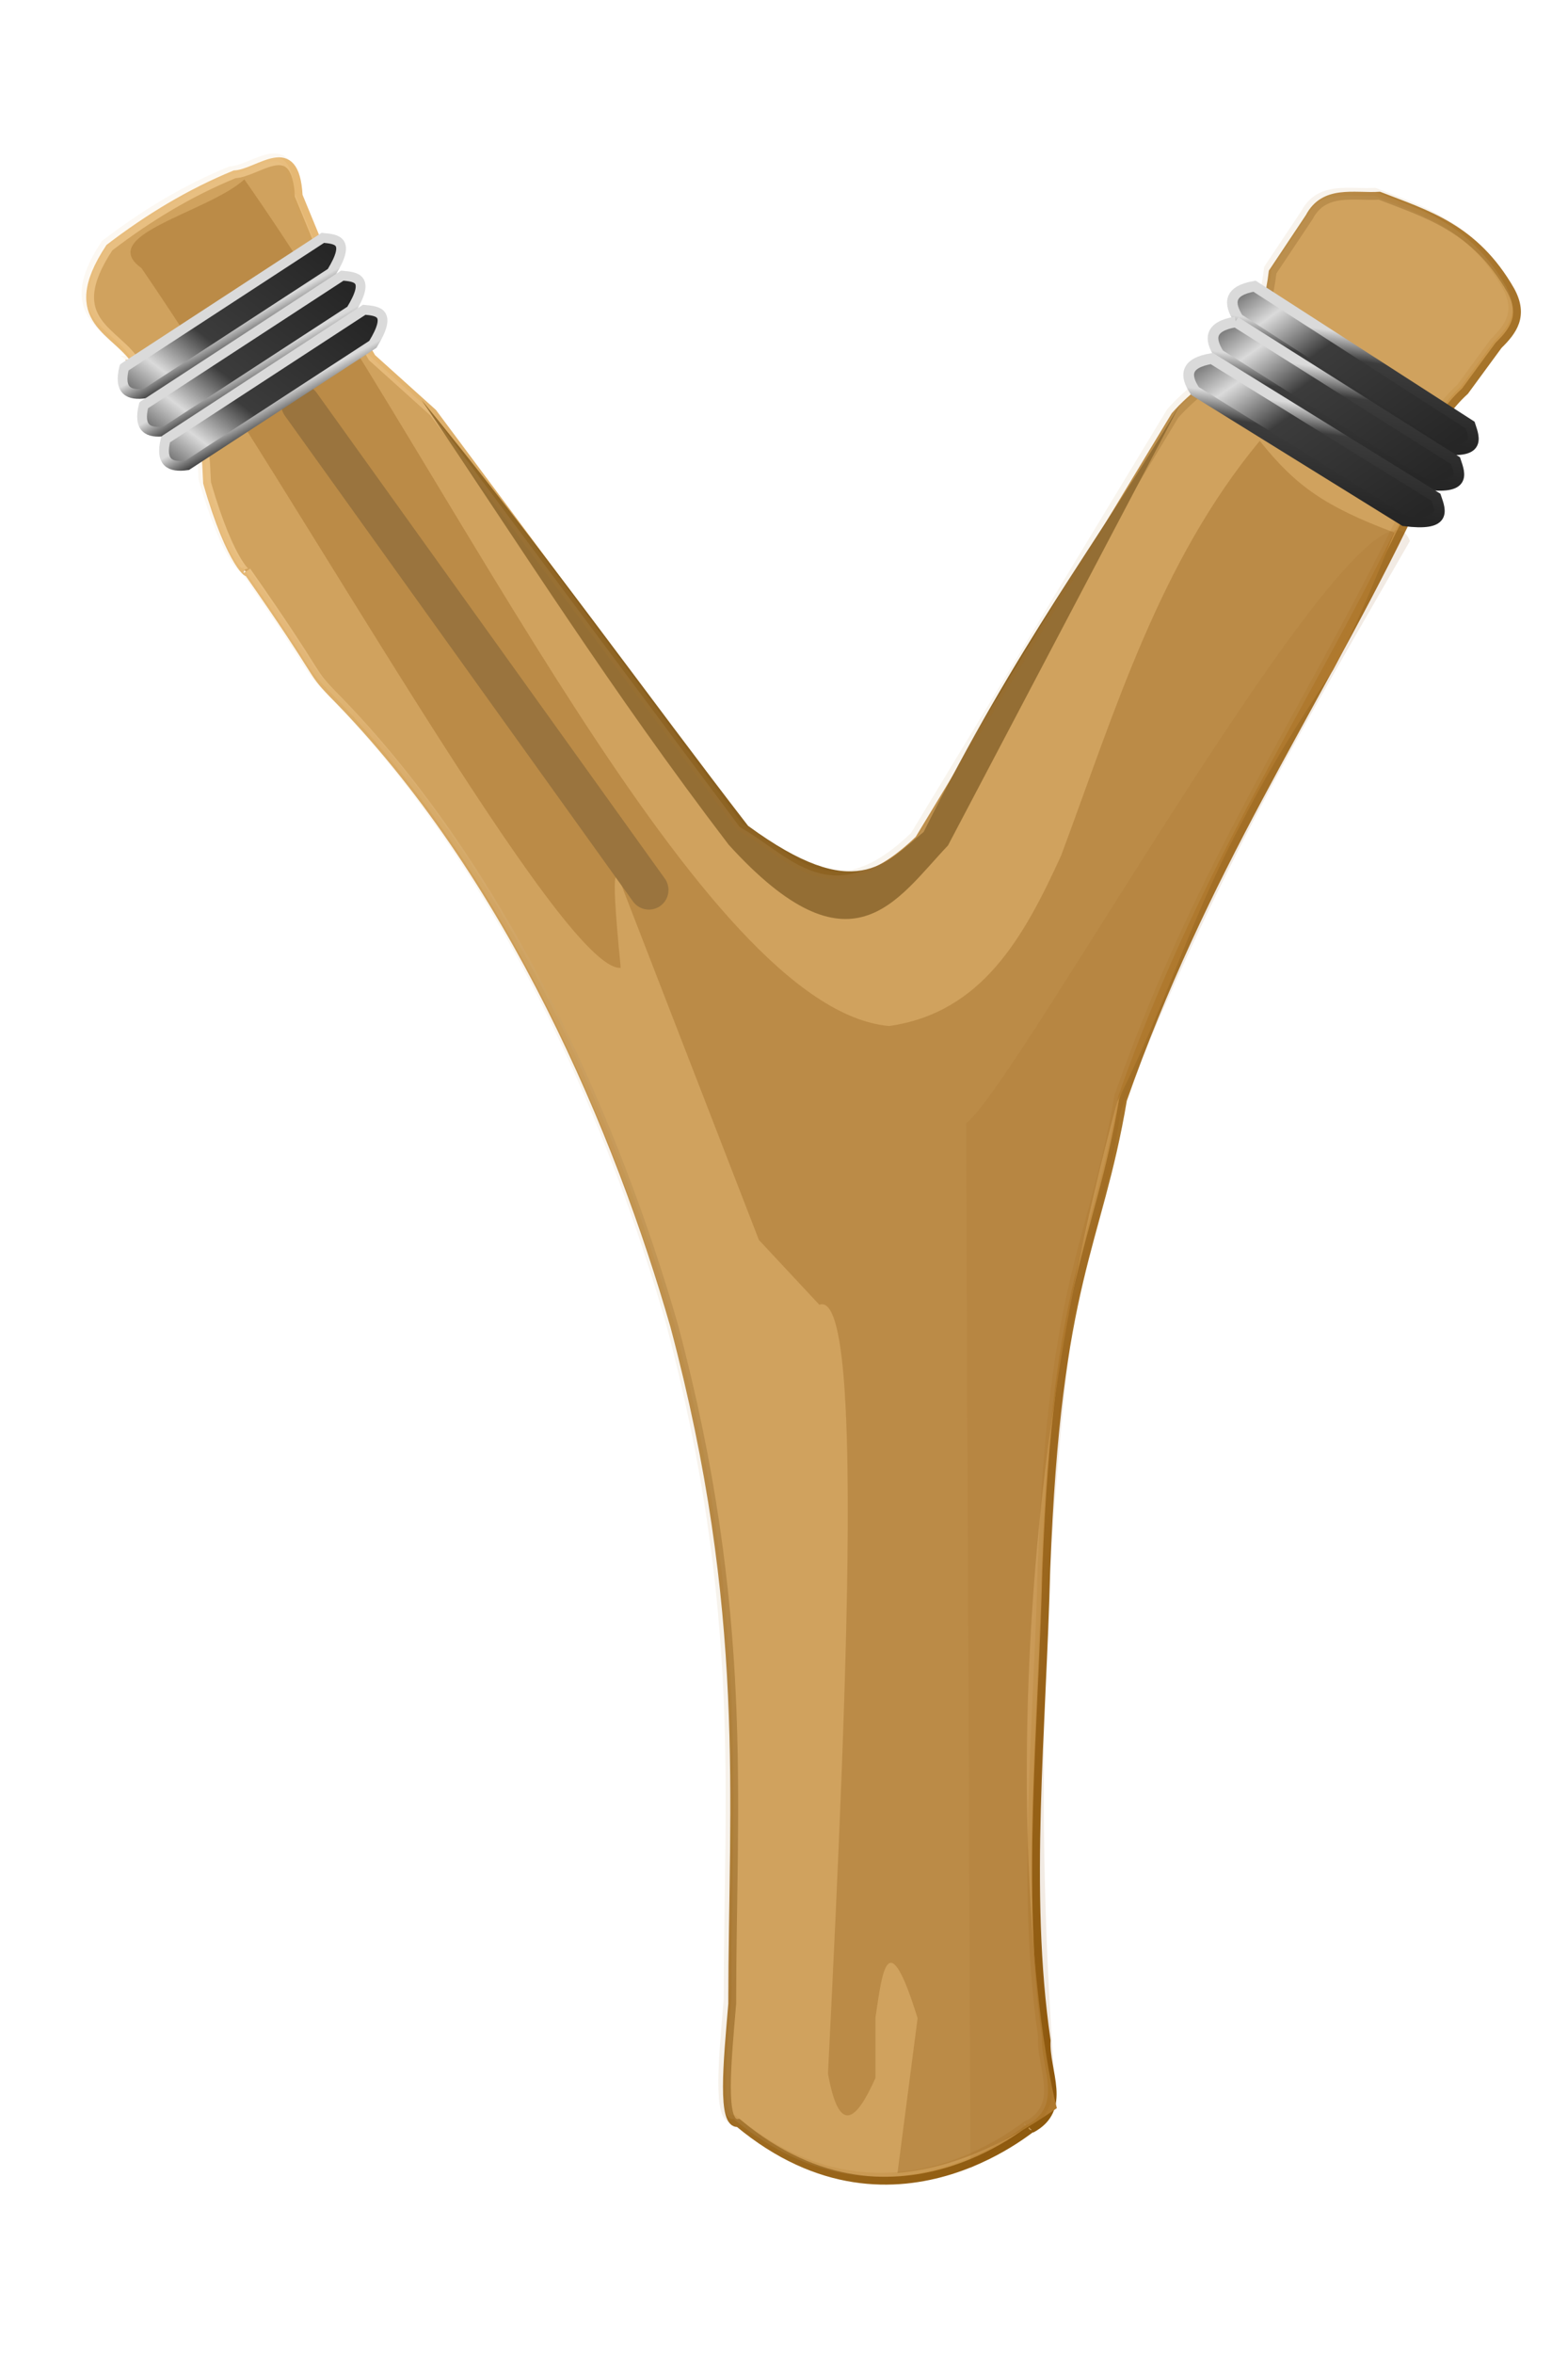
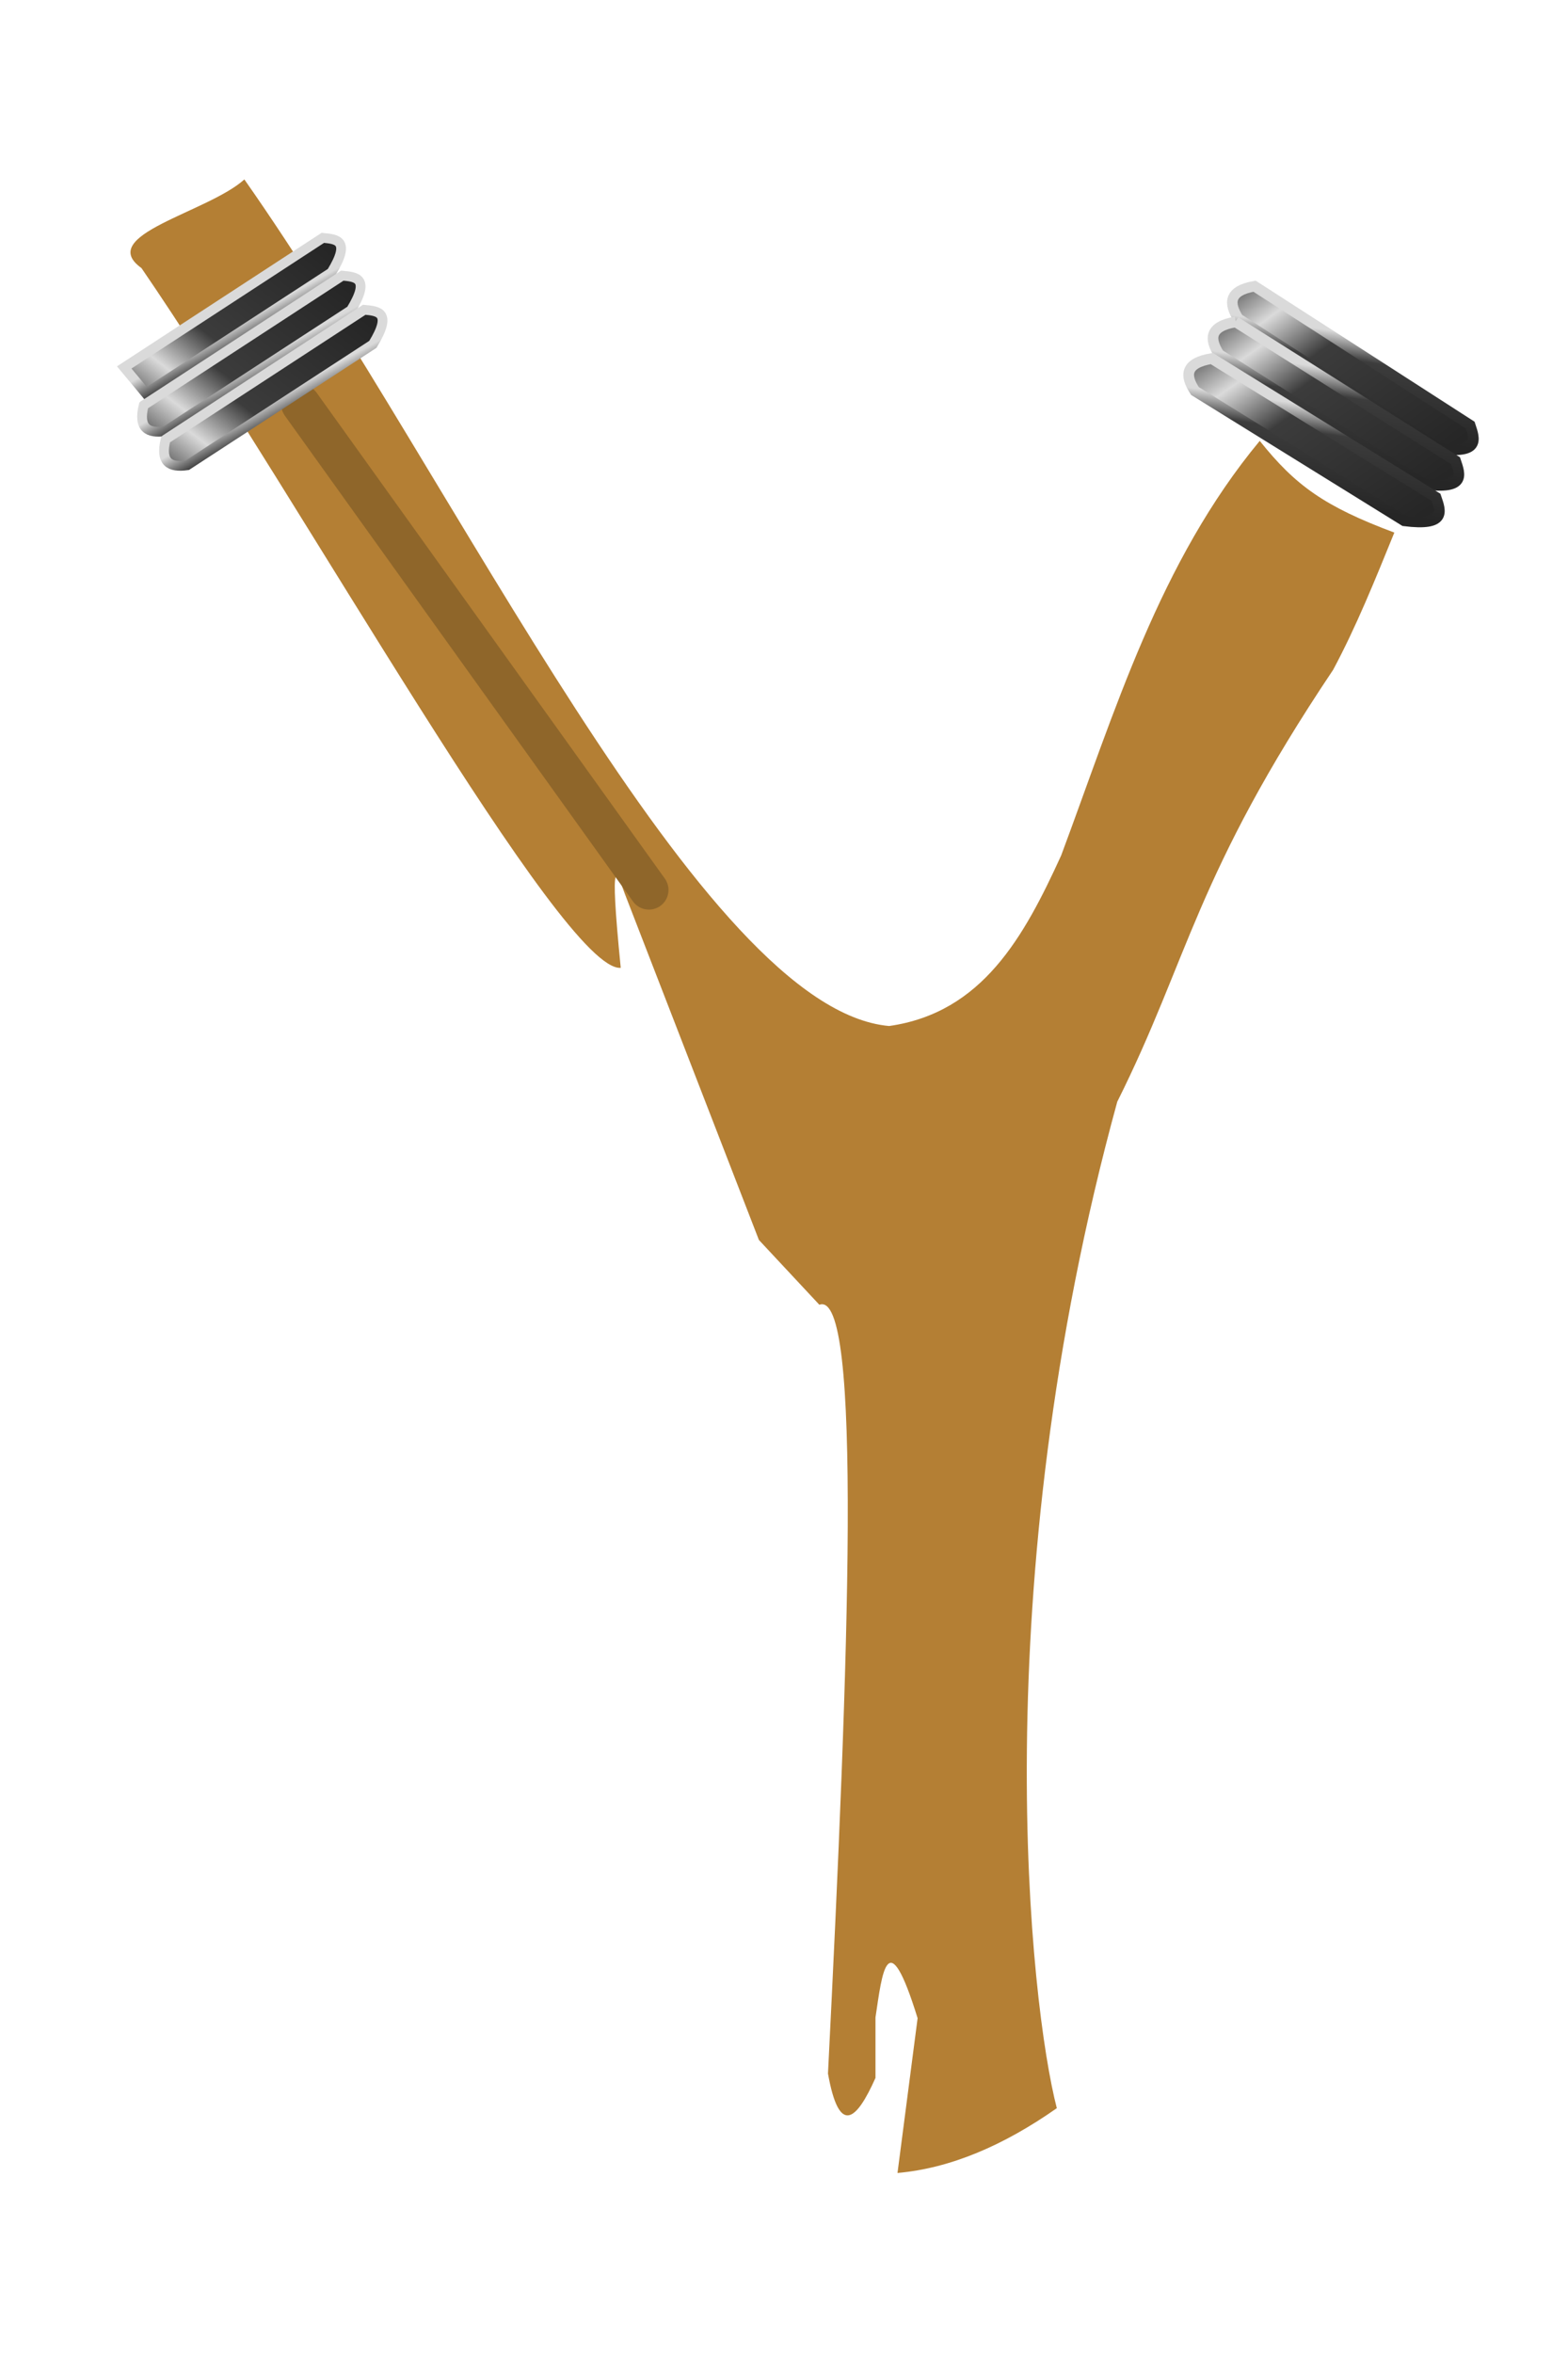
<svg xmlns="http://www.w3.org/2000/svg" xmlns:xlink="http://www.w3.org/1999/xlink" width="200" height="300">
  <title>Slingshot Frame</title>
  <defs>
    <linearGradient id="linearGradient4192">
      <stop stop-color="#dadada" offset="0" id="stop4194" />
      <stop stop-color="#3c3c3c" id="stop4196" offset="0.271" />
      <stop stop-color="#262626" offset="1" id="stop4198" />
    </linearGradient>
    <linearGradient id="linearGradient4166">
      <stop stop-color="#dadada" stop-opacity="0" id="stop4168" offset="0" />
      <stop stop-color="#3c3c3c" offset="0.541" id="stop4174" />
      <stop stop-color="#262626" id="stop4170" offset="1" />
    </linearGradient>
    <linearGradient id="linearGradient4158">
      <stop stop-color="#000000" id="stop4160" offset="0" />
      <stop stop-color="#8f662a" stop-opacity="0" id="stop4162" offset="1" />
    </linearGradient>
    <linearGradient id="linearGradient4065">
      <stop stop-color="#8b6228" id="stop4067" offset="0" />
      <stop stop-color="#b47f34" stop-opacity="0" id="stop4069" offset="1" />
    </linearGradient>
    <linearGradient id="linearGradient3986">
      <stop stop-color="#523303" id="stop3988" offset="0" />
      <stop stop-color="#523303" stop-opacity="0" id="stop3990" offset="1" />
    </linearGradient>
    <linearGradient id="linearGradient3910">
      <stop stop-color="#492500" id="stop3912" offset="0" />
      <stop stop-color="#854000" stop-opacity="0.107" id="stop3914" offset="1" />
    </linearGradient>
    <linearGradient id="linearGradient3850">
      <stop stop-color="#e6b874" id="stop3852" offset="0" />
      <stop stop-color="#824d00" id="stop3854" offset="1" />
    </linearGradient>
    <linearGradient gradientUnits="userSpaceOnUse" y2="965.133" x2="355.047" y1="844.01" x1="238.029" id="linearGradient3874" xlink:href="#linearGradient3850" />
    <filter color-interpolation-filters="sRGB" id="filter3904">
      <feGaussianBlur id="feGaussianBlur3906" stdDeviation="0.265" />
    </filter>
    <filter color-interpolation-filters="sRGB" id="filter3980">
      <feGaussianBlur id="feGaussianBlur3982" stdDeviation="0.491" />
    </filter>
    <radialGradient gradientUnits="userSpaceOnUse" gradientTransform="matrix(0.462,-0.56,0.59,0.487,97.379,226.683)" r="7.086" fy="110.408" fx="301.923" cy="110.408" cx="301.923" id="radialGradient3992" xlink:href="#linearGradient3986" />
    <filter color-interpolation-filters="sRGB" height="1.153" y="-0.076" width="1.213" x="-0.106" id="filter4018">
      <feGaussianBlur id="feGaussianBlur4020" stdDeviation="1.583" />
    </filter>
    <radialGradient gradientUnits="userSpaceOnUse" gradientTransform="matrix(-1.071,-0.659,0.914,-1.485,708.436,379.618)" r="10.614" fy="55.616" fx="365.387" cy="55.616" cx="365.387" id="radialGradient4071" xlink:href="#linearGradient4065" />
    <radialGradient gradientUnits="userSpaceOnUse" gradientTransform="matrix(-0.996,-0.091,0.417,-4.567,604.236,926.552)" r="21.036" fy="162.616" fx="336.585" cy="162.616" cx="336.585" id="radialGradient4081" xlink:href="#linearGradient3910" />
    <radialGradient gradientUnits="userSpaceOnUse" gradientTransform="matrix(-1.021,-2.173,0.597,-0.281,473.968,603.749)" r="6.754" fy="48.99" fx="249" cy="48.99" cx="249" id="radialGradient4091" xlink:href="#linearGradient3986" />
    <linearGradient gradientUnits="userSpaceOnUse" y2="965.133" x2="355.047" y1="844.01" x1="238.029" id="linearGradient3874-5" xlink:href="#linearGradient3850-7" />
    <linearGradient id="linearGradient3850-7">
      <stop stop-color="#e6b874" id="stop3852-6" offset="0" />
      <stop stop-color="#824d00" id="stop3854-4" offset="1" />
    </linearGradient>
    <filter height="1.5" y="-0.25" id="filter3904-3" color-interpolation-filters="sRGB">
      <feGaussianBlur id="feGaussianBlur3906-5" stdDeviation="0.265" />
      <feGaussianBlur stdDeviation="5" id="feGaussianBlur4135" />
    </filter>
    <linearGradient xlink:href="#linearGradient3850-7" id="linearGradient4110" gradientUnits="userSpaceOnUse" x1="238.029" y1="844.01" x2="355.047" y2="965.133" gradientTransform="translate(0.732,-6.8800268e-4)" />
    <linearGradient spreadMethod="reflect" gradientUnits="userSpaceOnUse" y2="49.126" x2="249.583" y1="60.126" x1="232.543" id="linearGradient4206" xlink:href="#linearGradient4192" />
    <linearGradient gradientUnits="userSpaceOnUse" y2="66.126" x2="239.208" y1="60.126" x1="232.543" id="linearGradient4214" xlink:href="#linearGradient4192" />
    <linearGradient spreadMethod="reflect" gradientUnits="userSpaceOnUse" y2="49.126" x2="249.583" y1="60.126" x1="232.543" id="linearGradient4206-4" xlink:href="#linearGradient4192-7" />
    <linearGradient id="linearGradient4192-7">
      <stop stop-color="#dadada" offset="0" id="stop4194-7" />
      <stop stop-color="#3c3c3c" id="stop4196-1" offset="0.271" />
      <stop stop-color="#262626" offset="1" id="stop4198-6" />
    </linearGradient>
    <linearGradient gradientUnits="userSpaceOnUse" y2="66.126" x2="239.208" y1="60.126" x1="232.543" id="linearGradient4214-5" xlink:href="#linearGradient4192-7" />
    <linearGradient id="linearGradient4232">
      <stop stop-color="#dadada" offset="0" id="stop4234" />
      <stop stop-color="#3c3c3c" id="stop4236" offset="0.271" />
      <stop stop-color="#262626" offset="1" id="stop4238" />
    </linearGradient>
    <linearGradient xlink:href="#linearGradient4192-7" id="linearGradient4241" gradientUnits="userSpaceOnUse" spreadMethod="reflect" x1="232.543" y1="60.126" x2="249.583" y2="49.126" gradientTransform="translate(1.999,756.236)" />
    <linearGradient xlink:href="#linearGradient4192-7" id="linearGradient4243" gradientUnits="userSpaceOnUse" x1="232.543" y1="60.126" x2="239.208" y2="66.126" gradientTransform="translate(1.999,756.236)" />
    <linearGradient spreadMethod="reflect" gradientUnits="userSpaceOnUse" y2="49.126" x2="249.583" y1="60.126" x1="232.543" id="linearGradient4206-46" xlink:href="#linearGradient4192-8" />
    <linearGradient id="linearGradient4192-8">
      <stop stop-color="#dadada" offset="0" id="stop4194-1" />
      <stop stop-color="#3c3c3c" id="stop4196-0" offset="0.271" />
      <stop stop-color="#262626" offset="1" id="stop4198-5" />
    </linearGradient>
    <linearGradient gradientUnits="userSpaceOnUse" y2="66.126" x2="239.208" y1="60.126" x1="232.543" id="linearGradient4214-1" xlink:href="#linearGradient4192-8" />
    <linearGradient id="linearGradient4232-8">
      <stop stop-color="#dadada" offset="0" id="stop4234-9" />
      <stop stop-color="#3c3c3c" id="stop4236-1" offset="0.271" />
      <stop stop-color="#262626" offset="1" id="stop4238-8" />
    </linearGradient>
    <linearGradient xlink:href="#linearGradient4192-8" id="linearGradient4241-1" gradientUnits="userSpaceOnUse" spreadMethod="reflect" x1="232.543" y1="60.126" x2="249.583" y2="49.126" gradientTransform="translate(4.249,759.736)" />
    <linearGradient xlink:href="#linearGradient4192-8" id="linearGradient4243-0" gradientUnits="userSpaceOnUse" x1="232.543" y1="60.126" x2="239.208" y2="66.126" gradientTransform="translate(4.249,759.736)" />
    <linearGradient spreadMethod="reflect" gradientUnits="userSpaceOnUse" y2="49.126" x2="249.583" y1="60.126" x1="232.543" id="linearGradient4206-7" xlink:href="#linearGradient4192-3" />
    <linearGradient id="linearGradient4192-3">
      <stop stop-color="#dadada" offset="0" id="stop4194-9" />
      <stop stop-color="#3c3c3c" id="stop4196-12" offset="0.271" />
      <stop stop-color="#262626" offset="1" id="stop4198-62" />
    </linearGradient>
    <linearGradient gradientUnits="userSpaceOnUse" y2="66.126" x2="239.208" y1="60.126" x1="232.543" id="linearGradient4214-6" xlink:href="#linearGradient4192-3" />
    <linearGradient id="linearGradient4232-6">
      <stop stop-color="#dadada" offset="0" id="stop4234-5" />
      <stop stop-color="#3c3c3c" id="stop4236-0" offset="0.271" />
      <stop stop-color="#262626" offset="1" id="stop4238-5" />
    </linearGradient>
    <linearGradient xlink:href="#linearGradient4192-3" id="linearGradient4241-4" gradientUnits="userSpaceOnUse" spreadMethod="reflect" x1="232.543" y1="60.126" x2="249.583" y2="49.126" gradientTransform="matrix(0.439,0.983,-0.991,0.435,304.29,553.09)" />
    <linearGradient xlink:href="#linearGradient4192-3" id="linearGradient4243-3" gradientUnits="userSpaceOnUse" x1="232.543" y1="60.126" x2="239.208" y2="66.126" gradientTransform="matrix(0.439,0.983,-0.991,0.435,304.29,553.09)" />
    <linearGradient xlink:href="#linearGradient4192-3-8" id="linearGradient4241-4-9" gradientUnits="userSpaceOnUse" spreadMethod="reflect" x1="232.543" y1="60.126" x2="249.583" y2="49.126" gradientTransform="matrix(0.479,0.878,-0.878,0.479,288.241,575.514)" />
    <linearGradient id="linearGradient4192-3-8">
      <stop stop-color="#dadada" offset="0" id="stop4194-9-7" />
      <stop stop-color="#3c3c3c" id="stop4196-12-7" offset="0.271" />
      <stop stop-color="#262626" offset="1" id="stop4198-62-6" />
    </linearGradient>
    <linearGradient xlink:href="#linearGradient4192-3-8" id="linearGradient4243-3-8" gradientUnits="userSpaceOnUse" x1="232.543" y1="60.126" x2="239.208" y2="66.126" gradientTransform="matrix(0.479,0.878,-0.878,0.479,288.241,575.514)" />
    <linearGradient id="linearGradient4354">
      <stop stop-color="#dadada" offset="0" id="stop4356" />
      <stop stop-color="#3c3c3c" id="stop4358" offset="0.271" />
      <stop stop-color="#262626" offset="1" id="stop4360" />
    </linearGradient>
    <linearGradient xlink:href="#linearGradient4192-3-2" id="linearGradient4241-4-3" gradientUnits="userSpaceOnUse" spreadMethod="reflect" x1="232.543" y1="60.126" x2="249.583" y2="49.126" gradientTransform="matrix(0.479,0.878,-0.878,0.479,288.241,575.514)" />
    <linearGradient id="linearGradient4192-3-2">
      <stop stop-color="#dadada" offset="0" id="stop4194-9-5" />
      <stop stop-color="#3c3c3c" id="stop4196-12-4" offset="0.271" />
      <stop stop-color="#262626" offset="1" id="stop4198-62-3" />
    </linearGradient>
    <linearGradient xlink:href="#linearGradient4192-3-2" id="linearGradient4243-3-5" gradientUnits="userSpaceOnUse" x1="232.543" y1="60.126" x2="239.208" y2="66.126" gradientTransform="matrix(0.479,0.878,-0.878,0.479,288.241,575.514)" />
    <linearGradient id="linearGradient4354-7">
      <stop stop-color="#dadada" offset="0" id="stop4356-5" />
      <stop stop-color="#3c3c3c" id="stop4358-6" offset="0.359" />
      <stop stop-color="#262626" offset="1" id="stop4360-5" />
    </linearGradient>
    <linearGradient xlink:href="#linearGradient4192-3-1" id="linearGradient4241-4-33" gradientUnits="userSpaceOnUse" spreadMethod="reflect" x1="232.543" y1="60.126" x2="249.583" y2="49.126" gradientTransform="matrix(0.405,0.914,-0.914,0.405,307.977,570.841)" />
    <linearGradient id="linearGradient4192-3-1">
      <stop stop-color="#dadada" offset="0" id="stop4194-9-9" />
      <stop stop-color="#3c3c3c" id="stop4196-12-9" offset="0.271" />
      <stop stop-color="#262626" offset="1" id="stop4198-62-61" />
    </linearGradient>
    <linearGradient xlink:href="#linearGradient4192-3-1" id="linearGradient4243-3-7" gradientUnits="userSpaceOnUse" x1="232.543" y1="60.126" x2="239.208" y2="66.126" gradientTransform="matrix(0.405,0.914,-0.914,0.405,307.977,570.841)" />
    <linearGradient id="linearGradient4445">
      <stop stop-color="#dadada" offset="0" id="stop4447" />
      <stop stop-color="#3c3c3c" id="stop4449" offset="0.271" />
      <stop stop-color="#262626" offset="1" id="stop4451" />
    </linearGradient>
    <linearGradient xlink:href="#linearGradient4192-3-1" id="linearGradient4454" gradientUnits="userSpaceOnUse" gradientTransform="matrix(0.448,0.982,-1.011,0.435,301.551,556.905)" spreadMethod="reflect" x1="232.543" y1="60.126" x2="249.583" y2="49.126" />
    <linearGradient xlink:href="#linearGradient4192-3-1" id="linearGradient4456" gradientUnits="userSpaceOnUse" gradientTransform="matrix(0.448,0.982,-1.011,0.435,301.551,556.905)" x1="232.543" y1="60.126" x2="239.208" y2="66.126" />
    <linearGradient xlink:href="#linearGradient4192-3-0" id="linearGradient4241-4-4" gradientUnits="userSpaceOnUse" spreadMethod="reflect" x1="232.543" y1="60.126" x2="249.583" y2="49.126" gradientTransform="matrix(0.405,0.914,-0.914,0.405,307.977,570.841)" />
    <linearGradient id="linearGradient4192-3-0">
      <stop stop-color="#dadada" offset="0" id="stop4194-9-2" />
      <stop stop-color="#3c3c3c" id="stop4196-12-5" offset="0.271" />
      <stop stop-color="#262626" offset="1" id="stop4198-62-8" />
    </linearGradient>
    <linearGradient xlink:href="#linearGradient4192-3-0" id="linearGradient4243-3-0" gradientUnits="userSpaceOnUse" x1="232.543" y1="60.126" x2="239.208" y2="66.126" gradientTransform="matrix(0.405,0.914,-0.914,0.405,307.977,570.841)" />
    <linearGradient id="linearGradient4445-1">
      <stop stop-color="#dadada" offset="0" id="stop4447-6" />
      <stop stop-color="#000000" id="stop4449-9" offset="0.389" />
      <stop stop-color="#262626" offset="1" id="stop4451-7" />
    </linearGradient>
    <linearGradient xlink:href="#linearGradient4192-3-0" id="linearGradient4454-0" gradientUnits="userSpaceOnUse" gradientTransform="matrix(0.456,0.982,-1.031,0.435,298.296,560.813)" spreadMethod="reflect" x1="232.543" y1="60.126" x2="249.583" y2="49.126" />
    <linearGradient xlink:href="#linearGradient4192-3-0" id="linearGradient4456-5" gradientUnits="userSpaceOnUse" gradientTransform="matrix(0.456,0.982,-1.031,0.435,298.296,560.813)" x1="232.543" y1="60.126" x2="239.208" y2="66.126" />
    <linearGradient gradientTransform="matrix(1.134,0,0,1,141.473,762.612)" gradientUnits="userSpaceOnUse" y2="218.958" x2="127.5" y1="218.958" x1="70.213" id="linearGradient4635" xlink:href="#linearGradient4445-1" />
    <linearGradient gradientTransform="matrix(1.134,0,0,1,141.473,762.612)" gradientUnits="userSpaceOnUse" y2="218.958" x2="127.5" y1="218.958" x1="70.213" id="linearGradient4643" xlink:href="#linearGradient4192-3-0" />
    <linearGradient y2="965.133" x2="355.047" y1="844.01" x1="238.029" gradientUnits="userSpaceOnUse" id="linearGradient5118" xlink:href="#linearGradient3850" />
    <radialGradient r="7.086" fy="110.408" fx="301.923" cy="110.408" cx="301.923" gradientTransform="matrix(0.462,-0.56,0.59,0.487,97.379,226.683)" gradientUnits="userSpaceOnUse" id="radialGradient5120" xlink:href="#linearGradient3986" />
    <radialGradient r="10.614" fy="55.616" fx="365.387" cy="55.616" cx="365.387" gradientTransform="matrix(-1.071,-0.659,0.914,-1.485,708.436,379.618)" gradientUnits="userSpaceOnUse" id="radialGradient5122" xlink:href="#linearGradient4065" />
    <radialGradient r="21.036" fy="162.616" fx="336.585" cy="162.616" cx="336.585" gradientTransform="matrix(-0.996,-0.091,0.417,-4.567,604.236,926.552)" gradientUnits="userSpaceOnUse" id="radialGradient5124" xlink:href="#linearGradient3910" />
    <radialGradient r="6.754" fy="48.99" fx="249" cy="48.99" cx="249" gradientTransform="matrix(-1.021,-2.173,0.597,-0.281,473.968,603.749)" gradientUnits="userSpaceOnUse" id="radialGradient5126" xlink:href="#linearGradient3986" />
    <linearGradient y2="965.133" x2="355.047" y1="844.01" x1="238.029" gradientTransform="translate(0.732,-6.8800268e-4)" gradientUnits="userSpaceOnUse" id="linearGradient5128" xlink:href="#linearGradient3850-7" />
    <linearGradient y2="49.126" x2="249.583" y1="60.126" x1="232.543" spreadMethod="reflect" gradientUnits="userSpaceOnUse" id="linearGradient5130" xlink:href="#linearGradient4192" />
    <linearGradient y2="66.126" x2="239.208" y1="60.126" x1="232.543" gradientUnits="userSpaceOnUse" id="linearGradient5132" xlink:href="#linearGradient4192" />
    <linearGradient y2="49.126" x2="249.583" y1="60.126" x1="232.543" spreadMethod="reflect" gradientTransform="translate(1.999,756.236)" gradientUnits="userSpaceOnUse" id="linearGradient5134" xlink:href="#linearGradient4192-7" />
    <linearGradient y2="66.126" x2="239.208" y1="60.126" x1="232.543" gradientTransform="translate(1.999,756.236)" gradientUnits="userSpaceOnUse" id="linearGradient5136" xlink:href="#linearGradient4192-7" />
    <linearGradient y2="49.126" x2="249.583" y1="60.126" x1="232.543" spreadMethod="reflect" gradientTransform="translate(4.249,759.736)" gradientUnits="userSpaceOnUse" id="linearGradient5138" xlink:href="#linearGradient4192-8" />
    <linearGradient y2="66.126" x2="239.208" y1="60.126" x1="232.543" gradientTransform="translate(4.249,759.736)" gradientUnits="userSpaceOnUse" id="linearGradient5140" xlink:href="#linearGradient4192-8" />
    <linearGradient y2="49.126" x2="249.583" y1="60.126" x1="232.543" spreadMethod="reflect" gradientTransform="matrix(0.439,0.983,-0.991,0.435,304.29,553.09)" gradientUnits="userSpaceOnUse" id="linearGradient5142" xlink:href="#linearGradient4192-3" />
    <linearGradient y2="66.126" x2="239.208" y1="60.126" x1="232.543" gradientTransform="matrix(0.439,0.983,-0.991,0.435,304.29,553.09)" gradientUnits="userSpaceOnUse" id="linearGradient5144" xlink:href="#linearGradient4192-3" />
    <linearGradient y2="49.126" x2="249.583" y1="60.126" x1="232.543" spreadMethod="reflect" gradientTransform="matrix(0.448,0.982,-1.011,0.435,301.551,556.905)" gradientUnits="userSpaceOnUse" id="linearGradient5146" xlink:href="#linearGradient4192-3-1" />
    <linearGradient y2="66.126" x2="239.208" y1="60.126" x1="232.543" gradientTransform="matrix(0.448,0.982,-1.011,0.435,301.551,556.905)" gradientUnits="userSpaceOnUse" id="linearGradient5148" xlink:href="#linearGradient4192-3-1" />
    <linearGradient y2="49.126" x2="249.583" y1="60.126" x1="232.543" spreadMethod="reflect" gradientTransform="matrix(0.456,0.982,-1.031,0.435,298.296,560.813)" gradientUnits="userSpaceOnUse" id="linearGradient5150" xlink:href="#linearGradient4192-3-0" />
    <linearGradient y2="66.126" x2="239.208" y1="60.126" x1="232.543" gradientTransform="matrix(0.456,0.982,-1.031,0.435,298.296,560.813)" gradientUnits="userSpaceOnUse" id="linearGradient5152" xlink:href="#linearGradient4192-3-0" />
    <linearGradient y2="218.958" x2="127.5" y1="218.958" x1="70.213" gradientTransform="matrix(1.134,0,0,1,141.473,762.612)" gradientUnits="userSpaceOnUse" id="linearGradient5154" xlink:href="#linearGradient4445-1" />
    <linearGradient y2="218.958" x2="127.5" y1="218.958" x1="70.213" gradientTransform="matrix(1.134,0,0,1,141.473,762.612)" gradientUnits="userSpaceOnUse" id="linearGradient5156" xlink:href="#linearGradient4192-3-0" />
    <linearGradient y2="49.126" x2="249.583" y1="60.126" x1="232.543" spreadMethod="reflect" gradientUnits="userSpaceOnUse" id="linearGradient5186" xlink:href="#linearGradient4192" />
    <linearGradient y2="66.126" x2="239.208" y1="60.126" x1="232.543" gradientUnits="userSpaceOnUse" id="linearGradient5188" xlink:href="#linearGradient4192" />
    <linearGradient y2="49.126" x2="249.583" y1="60.126" x1="232.543" spreadMethod="reflect" gradientTransform="translate(1.999,756.236)" gradientUnits="userSpaceOnUse" id="linearGradient5190" xlink:href="#linearGradient4192-7" />
    <linearGradient y2="66.126" x2="239.208" y1="60.126" x1="232.543" gradientTransform="translate(1.999,756.236)" gradientUnits="userSpaceOnUse" id="linearGradient5192" xlink:href="#linearGradient4192-7" />
    <linearGradient y2="49.126" x2="249.583" y1="60.126" x1="232.543" spreadMethod="reflect" gradientTransform="translate(4.249,759.736)" gradientUnits="userSpaceOnUse" id="linearGradient5194" xlink:href="#linearGradient4192-8" />
    <linearGradient y2="66.126" x2="239.208" y1="60.126" x1="232.543" gradientTransform="translate(4.249,759.736)" gradientUnits="userSpaceOnUse" id="linearGradient5196" xlink:href="#linearGradient4192-8" />
    <linearGradient y2="49.126" x2="249.583" y1="60.126" x1="232.543" spreadMethod="reflect" gradientTransform="matrix(0.439,0.983,-0.991,0.435,304.29,553.09)" gradientUnits="userSpaceOnUse" id="linearGradient5198" xlink:href="#linearGradient4192-3" />
    <linearGradient y2="66.126" x2="239.208" y1="60.126" x1="232.543" gradientTransform="matrix(0.439,0.983,-0.991,0.435,304.29,553.09)" gradientUnits="userSpaceOnUse" id="linearGradient5200" xlink:href="#linearGradient4192-3" />
    <linearGradient y2="49.126" x2="249.583" y1="60.126" x1="232.543" spreadMethod="reflect" gradientTransform="matrix(0.448,0.982,-1.011,0.435,301.551,556.905)" gradientUnits="userSpaceOnUse" id="linearGradient5202" xlink:href="#linearGradient4192-3-1" />
    <linearGradient y2="66.126" x2="239.208" y1="60.126" x1="232.543" gradientTransform="matrix(0.448,0.982,-1.011,0.435,301.551,556.905)" gradientUnits="userSpaceOnUse" id="linearGradient5204" xlink:href="#linearGradient4192-3-1" />
    <linearGradient y2="49.126" x2="249.583" y1="60.126" x1="232.543" spreadMethod="reflect" gradientTransform="matrix(0.456,0.982,-1.031,0.435,298.296,560.813)" gradientUnits="userSpaceOnUse" id="linearGradient5206" xlink:href="#linearGradient4192-3-0" />
    <linearGradient y2="66.126" x2="239.208" y1="60.126" x1="232.543" gradientTransform="matrix(0.456,0.982,-1.031,0.435,298.296,560.813)" gradientUnits="userSpaceOnUse" id="linearGradient5208" xlink:href="#linearGradient4192-3-0" />
    <linearGradient y2="218.958" x2="127.5" y1="218.958" x1="70.213" gradientTransform="matrix(1.134,0,0,1,141.473,762.612)" gradientUnits="userSpaceOnUse" id="linearGradient5210" xlink:href="#linearGradient4445-1" />
    <linearGradient y2="218.958" x2="127.5" y1="218.958" x1="70.213" gradientTransform="matrix(1.134,0,0,1,141.473,762.612)" gradientUnits="userSpaceOnUse" id="linearGradient5212" xlink:href="#linearGradient4192-3-0" />
    <linearGradient y2="965.133" x2="355.047" y1="844.01" x1="238.029" gradientUnits="userSpaceOnUse" id="linearGradient5231" xlink:href="#linearGradient3850" />
    <radialGradient r="7.086" fy="110.408" fx="301.923" cy="110.408" cx="301.923" gradientTransform="matrix(0.462,-0.56,0.59,0.487,97.379,226.683)" gradientUnits="userSpaceOnUse" id="radialGradient5233" xlink:href="#linearGradient3986" />
    <radialGradient r="10.614" fy="55.616" fx="365.387" cy="55.616" cx="365.387" gradientTransform="matrix(-1.071,-0.659,0.914,-1.485,708.436,379.618)" gradientUnits="userSpaceOnUse" id="radialGradient5235" xlink:href="#linearGradient4065" />
    <radialGradient r="21.036" fy="162.616" fx="336.585" cy="162.616" cx="336.585" gradientTransform="matrix(-0.996,-0.091,0.417,-4.567,604.236,926.552)" gradientUnits="userSpaceOnUse" id="radialGradient5237" xlink:href="#linearGradient3910" />
    <radialGradient r="6.754" fy="48.99" fx="249" cy="48.99" cx="249" gradientTransform="matrix(-1.021,-2.173,0.597,-0.281,473.968,603.749)" gradientUnits="userSpaceOnUse" id="radialGradient5239" xlink:href="#linearGradient3986" />
    <linearGradient y2="965.133" x2="355.047" y1="844.01" x1="238.029" gradientTransform="translate(0.732,-6.8800268e-4)" gradientUnits="userSpaceOnUse" id="linearGradient5241" xlink:href="#linearGradient3850-7" />
    <radialGradient r="6.754" fy="48.99" fx="249" cy="48.99" cx="249" gradientTransform="matrix(-1.27,-2.702,0.743,-0.349,320.518,1474.867)" gradientUnits="userSpaceOnUse" id="radialGradient5245" xlink:href="#linearGradient3986" />
    <radialGradient r="21.036" fy="162.616" fx="336.585" cy="162.616" cx="336.585" gradientTransform="matrix(-1.238,-0.113,0.518,-5.679,482.51,1876.282)" gradientUnits="userSpaceOnUse" id="radialGradient5248" xlink:href="#linearGradient3910" />
    <radialGradient r="10.614" fy="55.616" fx="365.387" cy="55.616" cx="365.387" gradientTransform="matrix(-1.331,-0.819,1.136,-1.846,612.086,1196.153)" gradientUnits="userSpaceOnUse" id="radialGradient5251" xlink:href="#linearGradient4065" />
    <radialGradient r="7.086" fy="110.408" fx="301.923" cy="110.408" cx="301.923" gradientTransform="matrix(0.574,-0.696,0.734,0.605,-147.782,1005.974)" gradientUnits="userSpaceOnUse" id="radialGradient5256" xlink:href="#linearGradient3986" />
    <linearGradient y2="49.126" x2="249.583" y1="60.126" x1="232.543" spreadMethod="reflect" gradientUnits="userSpaceOnUse" id="linearGradient5260" xlink:href="#linearGradient4192" />
    <linearGradient y2="66.126" x2="239.208" y1="60.126" x1="232.543" gradientUnits="userSpaceOnUse" id="linearGradient5262" xlink:href="#linearGradient4192" />
    <linearGradient y2="49.126" x2="249.583" y1="60.126" x1="232.543" spreadMethod="reflect" gradientTransform="translate(1.999,756.236)" gradientUnits="userSpaceOnUse" id="linearGradient5264" xlink:href="#linearGradient4192-7" />
    <linearGradient y2="66.126" x2="239.208" y1="60.126" x1="232.543" gradientTransform="translate(1.999,756.236)" gradientUnits="userSpaceOnUse" id="linearGradient5266" xlink:href="#linearGradient4192-7" />
    <linearGradient y2="49.126" x2="249.583" y1="60.126" x1="232.543" spreadMethod="reflect" gradientTransform="translate(4.249,759.736)" gradientUnits="userSpaceOnUse" id="linearGradient5268" xlink:href="#linearGradient4192-8" />
    <linearGradient y2="66.126" x2="239.208" y1="60.126" x1="232.543" gradientTransform="translate(4.249,759.736)" gradientUnits="userSpaceOnUse" id="linearGradient5270" xlink:href="#linearGradient4192-8" />
    <linearGradient y2="49.126" x2="249.583" y1="60.126" x1="232.543" spreadMethod="reflect" gradientTransform="matrix(0.439,0.983,-0.991,0.435,304.29,553.09)" gradientUnits="userSpaceOnUse" id="linearGradient5272" xlink:href="#linearGradient4192-3" />
    <linearGradient y2="66.126" x2="239.208" y1="60.126" x1="232.543" gradientTransform="matrix(0.439,0.983,-0.991,0.435,304.29,553.09)" gradientUnits="userSpaceOnUse" id="linearGradient5274" xlink:href="#linearGradient4192-3" />
    <linearGradient y2="49.126" x2="249.583" y1="60.126" x1="232.543" spreadMethod="reflect" gradientTransform="matrix(0.448,0.982,-1.011,0.435,301.551,556.905)" gradientUnits="userSpaceOnUse" id="linearGradient5276" xlink:href="#linearGradient4192-3-1" />
    <linearGradient y2="66.126" x2="239.208" y1="60.126" x1="232.543" gradientTransform="matrix(0.448,0.982,-1.011,0.435,301.551,556.905)" gradientUnits="userSpaceOnUse" id="linearGradient5278" xlink:href="#linearGradient4192-3-1" />
    <linearGradient y2="49.126" x2="249.583" y1="60.126" x1="232.543" spreadMethod="reflect" gradientTransform="matrix(0.456,0.982,-1.031,0.435,298.296,560.813)" gradientUnits="userSpaceOnUse" id="linearGradient5280" xlink:href="#linearGradient4192-3-0" />
    <linearGradient y2="66.126" x2="239.208" y1="60.126" x1="232.543" gradientTransform="matrix(0.456,0.982,-1.031,0.435,298.296,560.813)" gradientUnits="userSpaceOnUse" id="linearGradient5282" xlink:href="#linearGradient4192-3-0" />
    <linearGradient y2="218.958" x2="127.5" y1="218.958" x1="70.213" gradientTransform="matrix(1.134,0,0,1,141.473,762.612)" gradientUnits="userSpaceOnUse" id="linearGradient5284" xlink:href="#linearGradient4445-1" />
    <linearGradient y2="218.958" x2="127.5" y1="218.958" x1="70.213" gradientTransform="matrix(1.134,0,0,1,141.473,762.612)" gradientUnits="userSpaceOnUse" id="linearGradient5286" xlink:href="#linearGradient4192-3-0" />
    <linearGradient y2="49.126" x2="249.583" y1="60.126" x1="232.543" spreadMethod="reflect" gradientTransform="matrix(0.567,1.221,-1.282,0.541,102.065,485.89)" gradientUnits="userSpaceOnUse" id="linearGradient5299" xlink:href="#linearGradient4192-3-0" />
    <linearGradient y2="66.126" x2="239.208" y1="60.126" x1="232.543" gradientTransform="matrix(0.567,1.221,-1.282,0.541,102.065,485.89)" gradientUnits="userSpaceOnUse" id="linearGradient5301" xlink:href="#linearGradient4192-3-0" />
    <linearGradient y2="49.126" x2="249.583" y1="60.126" x1="232.543" spreadMethod="reflect" gradientTransform="matrix(0.557,1.222,-1.257,0.541,106.112,481.03)" gradientUnits="userSpaceOnUse" id="linearGradient5304" xlink:href="#linearGradient4192-3-1" />
    <linearGradient y2="66.126" x2="239.208" y1="60.126" x1="232.543" gradientTransform="matrix(0.557,1.222,-1.257,0.541,106.112,481.03)" gradientUnits="userSpaceOnUse" id="linearGradient5306" xlink:href="#linearGradient4192-3-1" />
    <linearGradient y2="49.126" x2="249.583" y1="60.126" x1="232.543" spreadMethod="reflect" gradientTransform="matrix(0.546,1.222,-1.233,0.541,109.519,476.286)" gradientUnits="userSpaceOnUse" id="linearGradient5309" xlink:href="#linearGradient4192-3" />
    <linearGradient y2="66.126" x2="239.208" y1="60.126" x1="232.543" gradientTransform="matrix(0.546,1.222,-1.233,0.541,109.519,476.286)" gradientUnits="userSpaceOnUse" id="linearGradient5311" xlink:href="#linearGradient4192-3" />
    <linearGradient y2="49.126" x2="249.583" y1="60.126" x1="232.543" spreadMethod="reflect" gradientTransform="matrix(1.244,0,0,1.244,-263.591,733.256)" gradientUnits="userSpaceOnUse" id="linearGradient5314" xlink:href="#linearGradient4192-8" />
    <linearGradient y2="66.126" x2="239.208" y1="60.126" x1="232.543" gradientTransform="matrix(1.244,0,0,1.244,-263.591,733.256)" gradientUnits="userSpaceOnUse" id="linearGradient5316" xlink:href="#linearGradient4192-8" />
    <linearGradient y2="49.126" x2="249.583" y1="60.126" x1="232.543" spreadMethod="reflect" gradientTransform="matrix(1.244,0,0,1.244,-266.389,728.904)" gradientUnits="userSpaceOnUse" id="linearGradient5319" xlink:href="#linearGradient4192-7" />
    <linearGradient y2="66.126" x2="239.208" y1="60.126" x1="232.543" gradientTransform="matrix(1.244,0,0,1.244,-266.389,728.904)" gradientUnits="userSpaceOnUse" id="linearGradient5321" xlink:href="#linearGradient4192-7" />
    <linearGradient gradientTransform="matrix(1.244,0,0,1.244,-268.875,724.087)" y2="49.126" x2="249.583" y1="60.126" x1="232.543" spreadMethod="reflect" gradientUnits="userSpaceOnUse" id="linearGradient5324" xlink:href="#linearGradient4192" />
    <linearGradient gradientTransform="matrix(1.244,0,0,1.244,-268.875,724.087)" y2="66.126" x2="239.208" y1="60.126" x1="232.543" gradientUnits="userSpaceOnUse" id="linearGradient5326" xlink:href="#linearGradient4192" />
    <linearGradient y2="965.133" x2="355.047" y1="844.01" x1="238.029" gradientTransform="translate(0.732,-6.8800268e-4)" gradientUnits="userSpaceOnUse" id="linearGradient5328" xlink:href="#linearGradient3850-7" />
    <linearGradient y2="0.838" x2="0.885" y1="0.253" x1="0.086" id="linearGradient5357" xlink:href="#linearGradient3850" />
    <radialGradient r="7.086" fy="110.408" fx="301.923" cy="110.408" cx="301.923" gradientTransform="matrix(0.574,-0.696,0.734,0.605,-147.782,1005.974)" gradientUnits="userSpaceOnUse" id="radialGradient5359" xlink:href="#linearGradient3986" />
    <radialGradient r="10.614" fy="55.616" fx="365.387" cy="55.616" cx="365.387" gradientTransform="matrix(-1.331,-0.819,1.136,-1.846,612.086,1196.153)" gradientUnits="userSpaceOnUse" id="radialGradient5361" xlink:href="#linearGradient4065" />
    <radialGradient r="21.036" fy="162.616" fx="336.585" cy="162.616" cx="336.585" gradientTransform="matrix(-1.238,-0.113,0.518,-5.679,482.51,1876.282)" gradientUnits="userSpaceOnUse" id="radialGradient5363" xlink:href="#linearGradient3910" />
    <radialGradient r="6.754" fy="48.99" fx="249" cy="48.99" cx="249" gradientTransform="matrix(-1.27,-2.702,0.743,-0.349,320.518,1474.867)" gradientUnits="userSpaceOnUse" id="radialGradient5365" xlink:href="#linearGradient3986" />
    <linearGradient y2="0.838" x2="0.885" y1="0.253" x1="0.086" id="linearGradient5367" xlink:href="#linearGradient3850-7" />
    <linearGradient y2="0.126" x2="0.941" y1="0.816" x1="0.168" spreadMethod="reflect" id="linearGradient5369" xlink:href="#linearGradient4192" />
    <linearGradient y2="1.192" x2="0.47" y1="0.816" x1="0.168" id="linearGradient5371" xlink:href="#linearGradient4192" />
    <linearGradient y2="0.126" x2="0.941" y1="0.816" x1="0.168" spreadMethod="reflect" id="linearGradient5373" xlink:href="#linearGradient4192-7" />
    <linearGradient y2="1.192" x2="0.47" y1="0.816" x1="0.168" id="linearGradient5375" xlink:href="#linearGradient4192-7" />
    <linearGradient y2="0.126" x2="0.941" y1="0.816" x1="0.168" spreadMethod="reflect" id="linearGradient5377" xlink:href="#linearGradient4192-8" />
    <linearGradient y2="1.192" x2="0.47" y1="0.816" x1="0.168" id="linearGradient5379" xlink:href="#linearGradient4192-8" />
    <linearGradient y2="0.917" x2="0.921" y1="0.203" x1="0.148" spreadMethod="reflect" id="linearGradient5381" xlink:href="#linearGradient4192-3" />
    <linearGradient y2="0.75" x2="0.021" y1="0.203" x1="0.148" id="linearGradient5383" xlink:href="#linearGradient4192-3" />
    <linearGradient y2="0.917" x2="0.921" y1="0.203" x1="0.148" spreadMethod="reflect" id="linearGradient5385" xlink:href="#linearGradient4192-3-1" />
    <linearGradient y2="0.75" x2="0.021" y1="0.203" x1="0.148" id="linearGradient5387" xlink:href="#linearGradient4192-3-1" />
    <linearGradient y2="0.917" x2="0.921" y1="0.203" x1="0.148" spreadMethod="reflect" id="linearGradient5389" xlink:href="#linearGradient4192-3-0" />
    <linearGradient y2="0.75" x2="0.021" y1="0.203" x1="0.148" id="linearGradient5391" xlink:href="#linearGradient4192-3-0" />
    <linearGradient y2="0.541" x2="1.018" y1="0.541" x1="-0.018" id="linearGradient5393" xlink:href="#linearGradient4445-1" />
    <linearGradient y2="0.541" x2="1.018" y1="0.541" x1="-0.018" id="linearGradient5395" xlink:href="#linearGradient4192-3-0" />
  </defs>
  <g>
    <title>Layer 1</title>
-     <path fill="#cb984d" stroke="url(#linearGradient5357)" filter="url(#filter3904)" d="m17.46,46.373c-2.348,-4.207 -9.776,-5.287 -3.505,-14.798c4.975,-3.81 10.257,-7.004 15.966,-9.346c3.078,-0.147 7.748,-5.071 8.178,2.726l2.726,6.62c1.644,7.484 4.306,9.881 6.62,14.019l7.788,7.009l39.72,53.35c6.447,3.576 11.651,11.298 22.244,1.054l32.664,-54.015c4.609,-5.281 11.168,-7.054 12.461,-18.303l4.673,-7.009c1.904,-3.613 5.685,-2.532 8.957,-2.726c6.001,2.346 12.16,4.06 16.745,12.072c1.775,3.254 0.281,5.201 -1.558,7.01l-4.284,5.841c-4.146,3.774 -6.578,9.691 -7.788,17.134c-11.942,24.403 -25.523,43.89 -35.826,73.21c-3.193,18.924 -8.395,22.72 -9.783,59.856c-0.491,20.212 -2.717,41.174 0.047,60.084c-0.252,3.878 2.872,8.72 -1.947,11.293c1.841,-1.973 -16.902,16.302 -37.384,-0.779c-2.215,0.314 -1.414,-7.665 -0.779,-15.187c0.02,-26.152 2.341,-49.84 -7.399,-86.45c-6.955,-24.205 -20.803,-57.584 -43.614,-80.609c-3.039,-3.174 -0.969,-1.48 -10.876,-15.643c0.539,0.843 -2.016,-0.506 -5.09,-11.226c-0.296,-4.235 0.534,-8.123 -8.957,-15.187l-0,0z" id="path2996" />
-     <path fill="#895f1f" filter="url(#filter3980)" d="m53.758,50.976c12.652,18.744 24.155,37.029 39.186,56.725c15.66,17.225 21.386,7.013 27.972,0.094l29.607,-56.241c-10.904,18.173 -20.599,30.305 -32.711,54.518c-4.967,4.053 -8.648,9.276 -22.391,-0.779c-12.251,-15.828 -26.455,-35.747 -41.664,-54.318l0,0z" id="path3908" />
-     <path fill="url(#radialGradient5359)" d="m97.901,107.15c6.146,4.671 12.576,5.862 17.623,0.688c-3.905,5.242 -8.738,13.744 -17.623,-0.688z" id="path3984" />
    <path fill="#b47f34" d="m31.17,22.877c-4.69,4.222 -19.029,7.081 -13.123,11.304c20.376,29.739 53.751,89.806 61.129,89.216c-1.537,-15.51 -0.434,-12.009 0.551,-9.362l17.072,44.057l7.71,8.261c5.513,-2.059 3.778,44.806 1.101,98.027c1.423,7.929 3.601,6.054 6.058,0.551l0,-7.71c0.848,-5.626 1.505,-12.404 5.374,0.095l-2.565,19.731c6.774,-0.597 13.547,-3.512 20.321,-8.261c-3.393,-13.074 -9.353,-66.182 7.71,-128.317c9.175,-18.354 9.936,-28.819 27.536,-55.071c2.944,-5.489 5.365,-11.501 7.805,-17.495c-8.917,-3.333 -12.611,-5.994 -17.167,-11.693c-12.808,15.441 -18.465,34.457 -25.333,52.869c-4.74,10.369 -10.053,20.042 -21.94,21.734c-23.827,-2.111 -55.223,-69.457 -82.24,-107.935l0,-0z" id="path3994" />
    <path fill="#b47f34" stroke="#8f662a" stroke-width="5" stroke-linecap="round" stroke-miterlimit="4" filter="url(#filter4018)" d="m38.373,51.554l44.393,61.917" id="path3996" />
    <path fill="url(#radialGradient5361)" d="m181.288,27.411l-13.63,17.524l15.966,9.735l7.788,-11.293c5.658,-2.975 0.694,-7.367 -0.779,-11.293c-3.115,-1.969 -6.231,-5.083 -9.346,-4.673z" id="path4043" />
-     <path fill="url(#radialGradient5363)" d="m179.835,68.975c-12.892,22.489 -24.069,40.779 -36.898,72.694c-1.176,8.562 -4.028,17.963 -6.125,26.985c-4.494,36.614 -4.492,69.661 -2.014,100.13l-11.014,7.71l-0.551,-133.273c6.834,-5.187 51.781,-87.138 56.602,-74.246z" id="path4073" />
    <path fill="url(#radialGradient5365)" d="m38.424,24.818c-0.223,-3.272 -0.763,-6.083 -4.956,-3.58l-6.058,1.927c3.385,10.497 8.761,15.021 13.493,21.478l3.304,-4.681l-5.783,-15.145z" id="path4083" />
-     <path opacity="0.306" fill="#ffffff" stroke="url(#linearGradient5367)" filter="url(#filter3904-3)" d="m16.87,45.872c-2.348,-4.207 -9.776,-5.287 -3.505,-14.798c4.975,-3.81 10.257,-7.004 15.966,-9.346c3.078,-0.147 7.748,-5.071 8.178,2.726l2.726,6.62c1.644,7.484 4.306,9.881 6.62,14.019l7.788,7.009l39.72,53.35c6.447,3.576 11.651,11.298 22.244,1.054l32.664,-54.015c4.609,-5.281 11.168,-7.054 12.461,-18.303l4.673,-7.009c1.904,-3.613 5.685,-2.532 8.957,-2.726c6.001,2.346 12.16,4.06 16.745,12.072c1.775,3.254 0.281,5.201 -1.558,7.01l-4.284,5.841c-4.146,3.774 -6.578,9.691 -7.788,17.134c-11.942,24.403 -25.523,43.89 -35.826,73.21c-3.193,18.924 -8.395,22.72 -9.783,59.856c-0.491,20.212 -2.717,41.174 0.047,60.084c-0.252,3.878 2.872,8.72 -1.947,11.293c1.841,-1.973 -16.902,16.302 -37.384,-0.779c-2.215,0.314 -1.414,-7.665 -0.779,-15.187c0.02,-26.152 2.341,-49.84 -7.399,-86.45c-6.955,-24.205 -20.803,-57.584 -43.614,-80.609c-3.039,-3.174 -0.969,-1.48 -10.876,-15.643c0.539,0.843 -2.016,-0.506 -5.09,-11.226c-0.296,-4.235 0.534,-8.123 -8.957,-15.187l-0,0z" id="path2996-3" />
-     <path fill="url(#linearGradient5369)" stroke="url(#linearGradient5371)" stroke-width="1.244" d="m15.844,46.847l25.333,-16.521c1.781,0.172 3.615,0.296 1.101,4.406l-23.681,15.42c-2.186,0.325 -3.494,-0.338 -2.754,-3.304z" id="path4156" />
+     <path fill="url(#linearGradient5369)" stroke="url(#linearGradient5371)" stroke-width="1.244" d="m15.844,46.847l25.333,-16.521c1.781,0.172 3.615,0.296 1.101,4.406l-23.681,15.42z" id="path4156" />
    <path fill="url(#linearGradient5373)" stroke="url(#linearGradient5375)" stroke-width="1.244" d="m18.331,51.664l25.333,-16.521c1.781,0.172 3.615,0.296 1.101,4.406l-23.681,15.42c-2.186,0.325 -3.494,-0.338 -2.754,-3.304z" id="path4156-5" />
    <path fill="url(#linearGradient5377)" stroke="url(#linearGradient5379)" stroke-width="1.244" d="m21.129,56.016l25.333,-16.521c1.781,0.172 3.615,0.296 1.101,4.406l-23.681,15.42c-2.186,0.325 -3.494,-0.338 -2.754,-3.304z" id="path4156-9" />
    <path fill="url(#linearGradient5381)" stroke="url(#linearGradient5383)" stroke-width="1.343" d="m160.022,36.492l27.499,17.711c0.611,1.826 1.293,3.683 -3.884,3l-25.682,-16.566c-1.282,-2.007 -1.199,-3.581 2.067,-4.145z" id="path4156-1" />
    <path fill="url(#linearGradient5385)" stroke="url(#linearGradient5387)" stroke-width="1.355" d="m157.615,41.044l28.043,17.7c0.623,1.825 1.319,3.68 -3.961,2.998l-26.19,-16.556c-1.307,-2.006 -1.223,-3.579 2.108,-4.142z" id="path4156-1-1" />
    <path fill="url(#linearGradient5389)" stroke="url(#linearGradient5391)" stroke-width="1.368" d="m154.569,45.714l28.588,17.689c0.635,1.824 1.344,3.678 -4.038,2.997l-26.699,-16.546c-1.333,-2.005 -1.246,-3.577 2.149,-4.14z" id="path4156-1-13" />
  </g>
</svg>